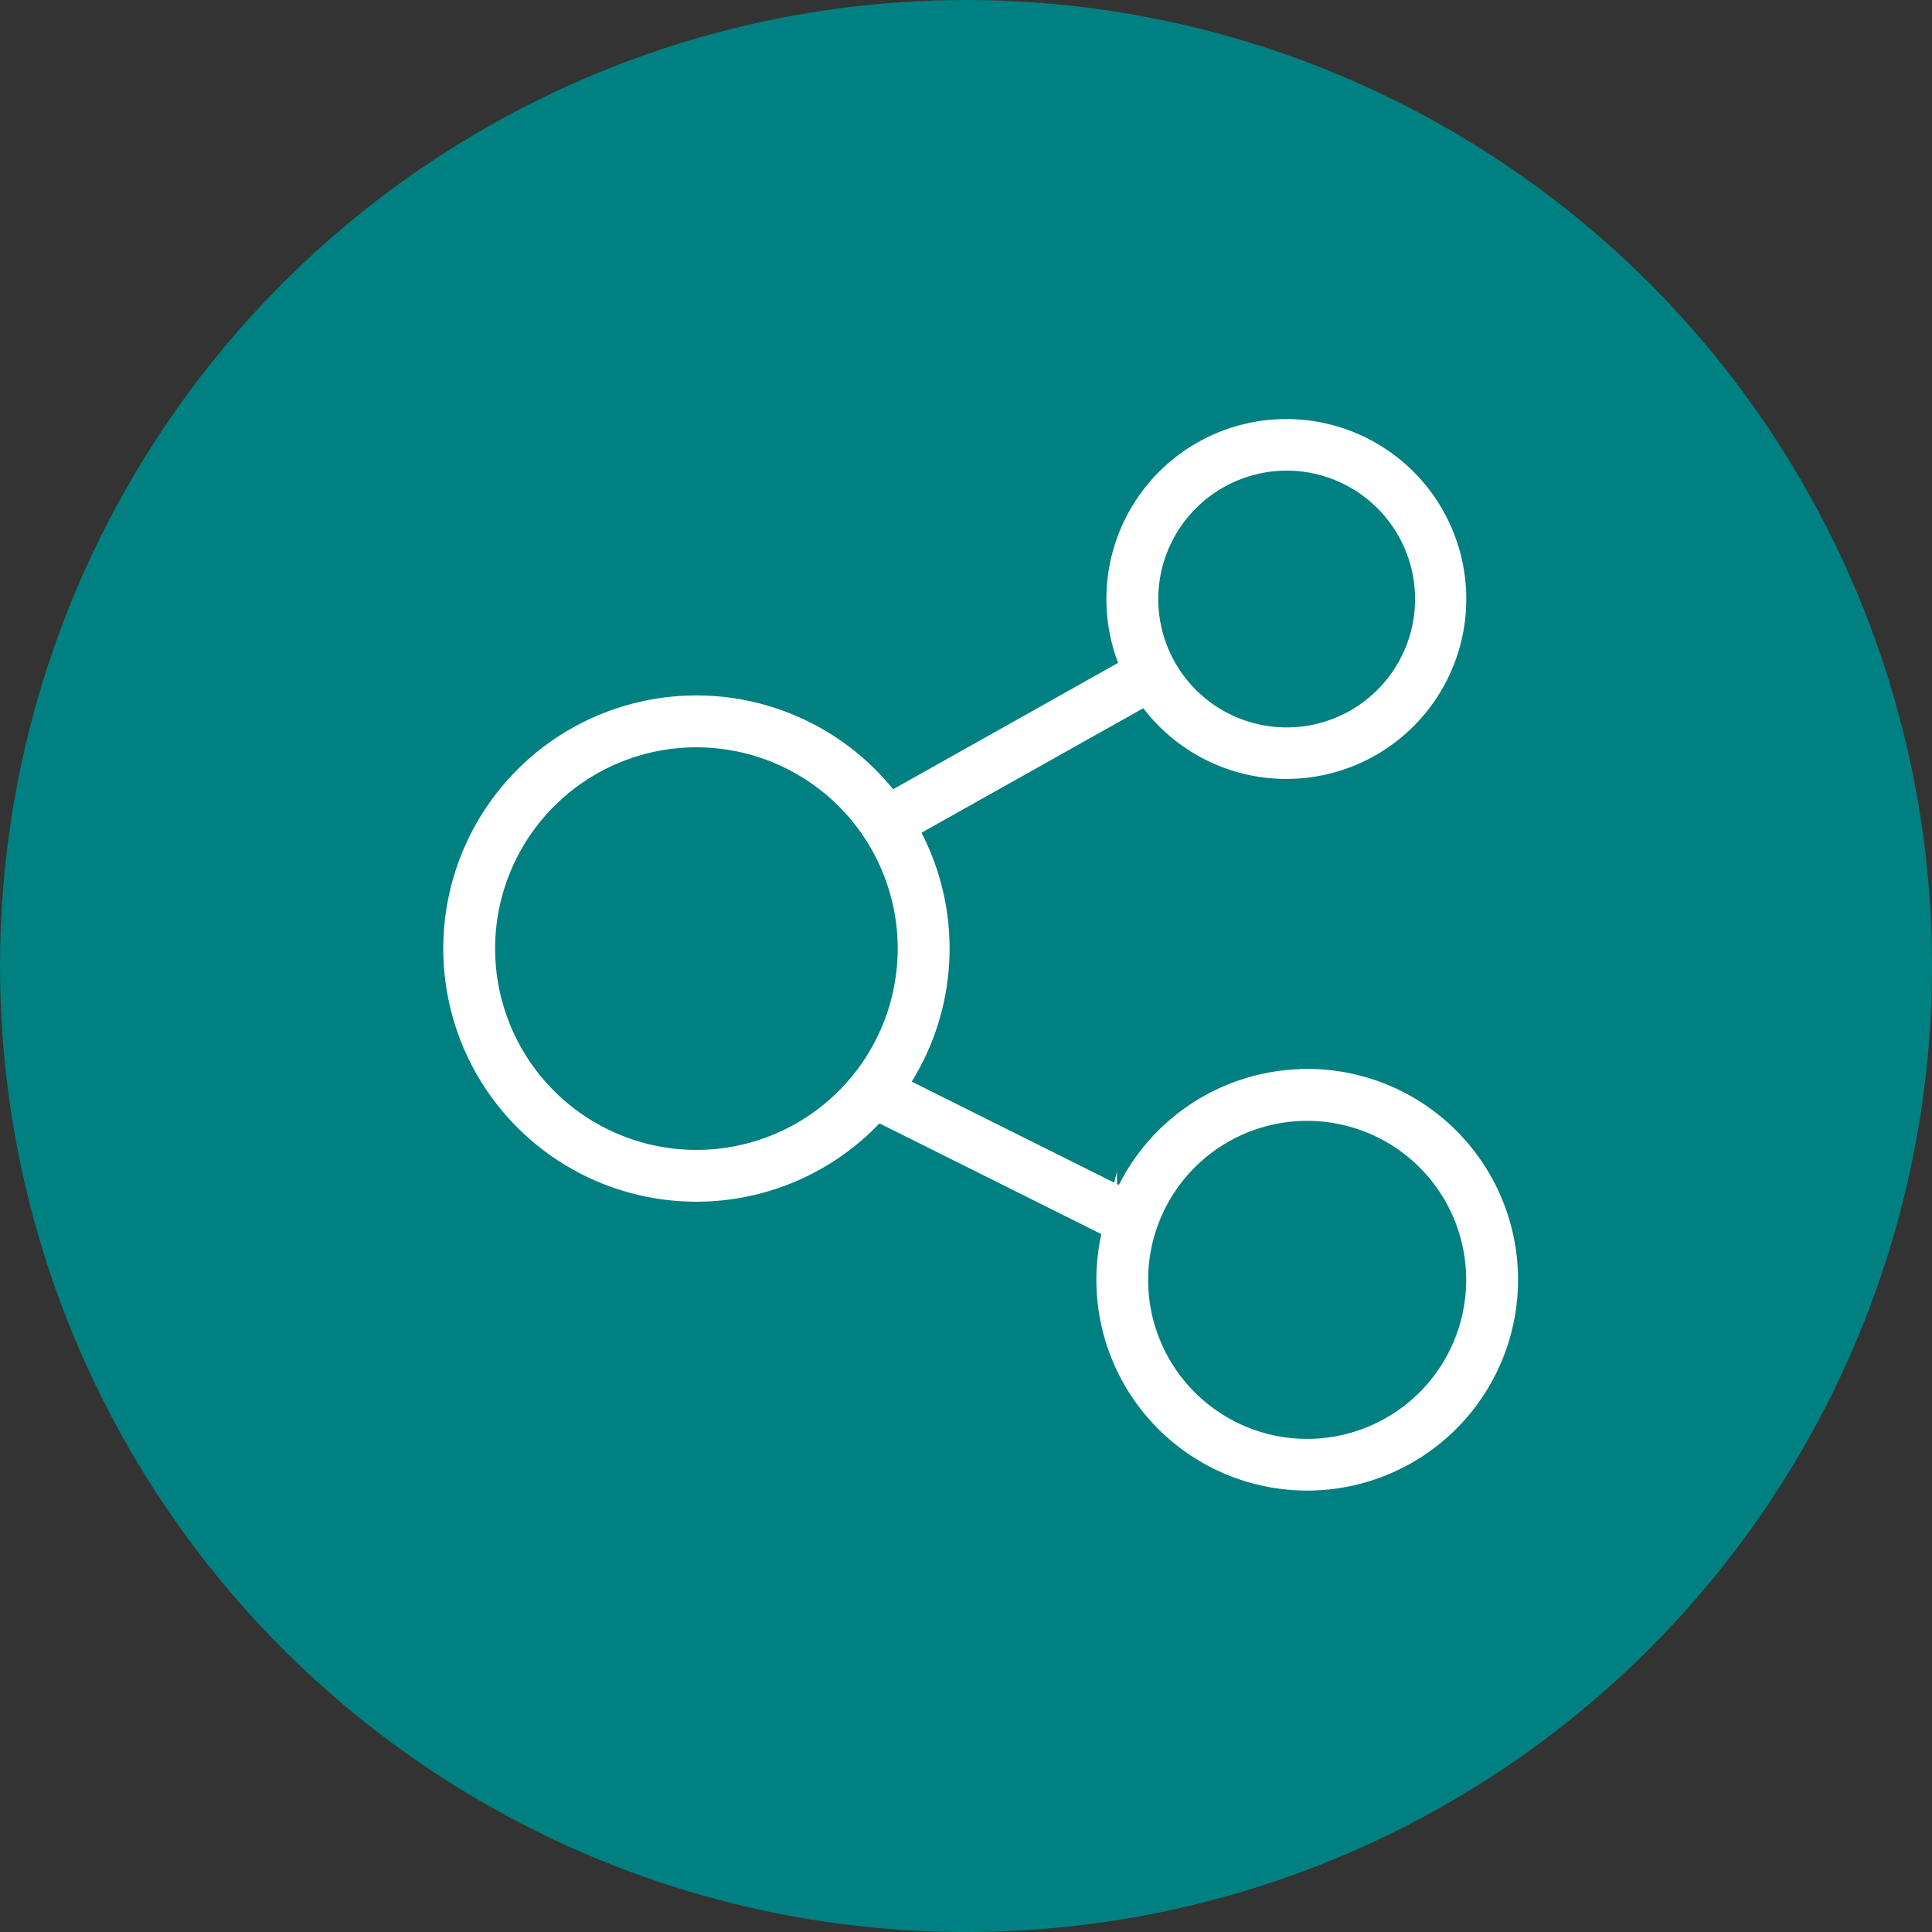
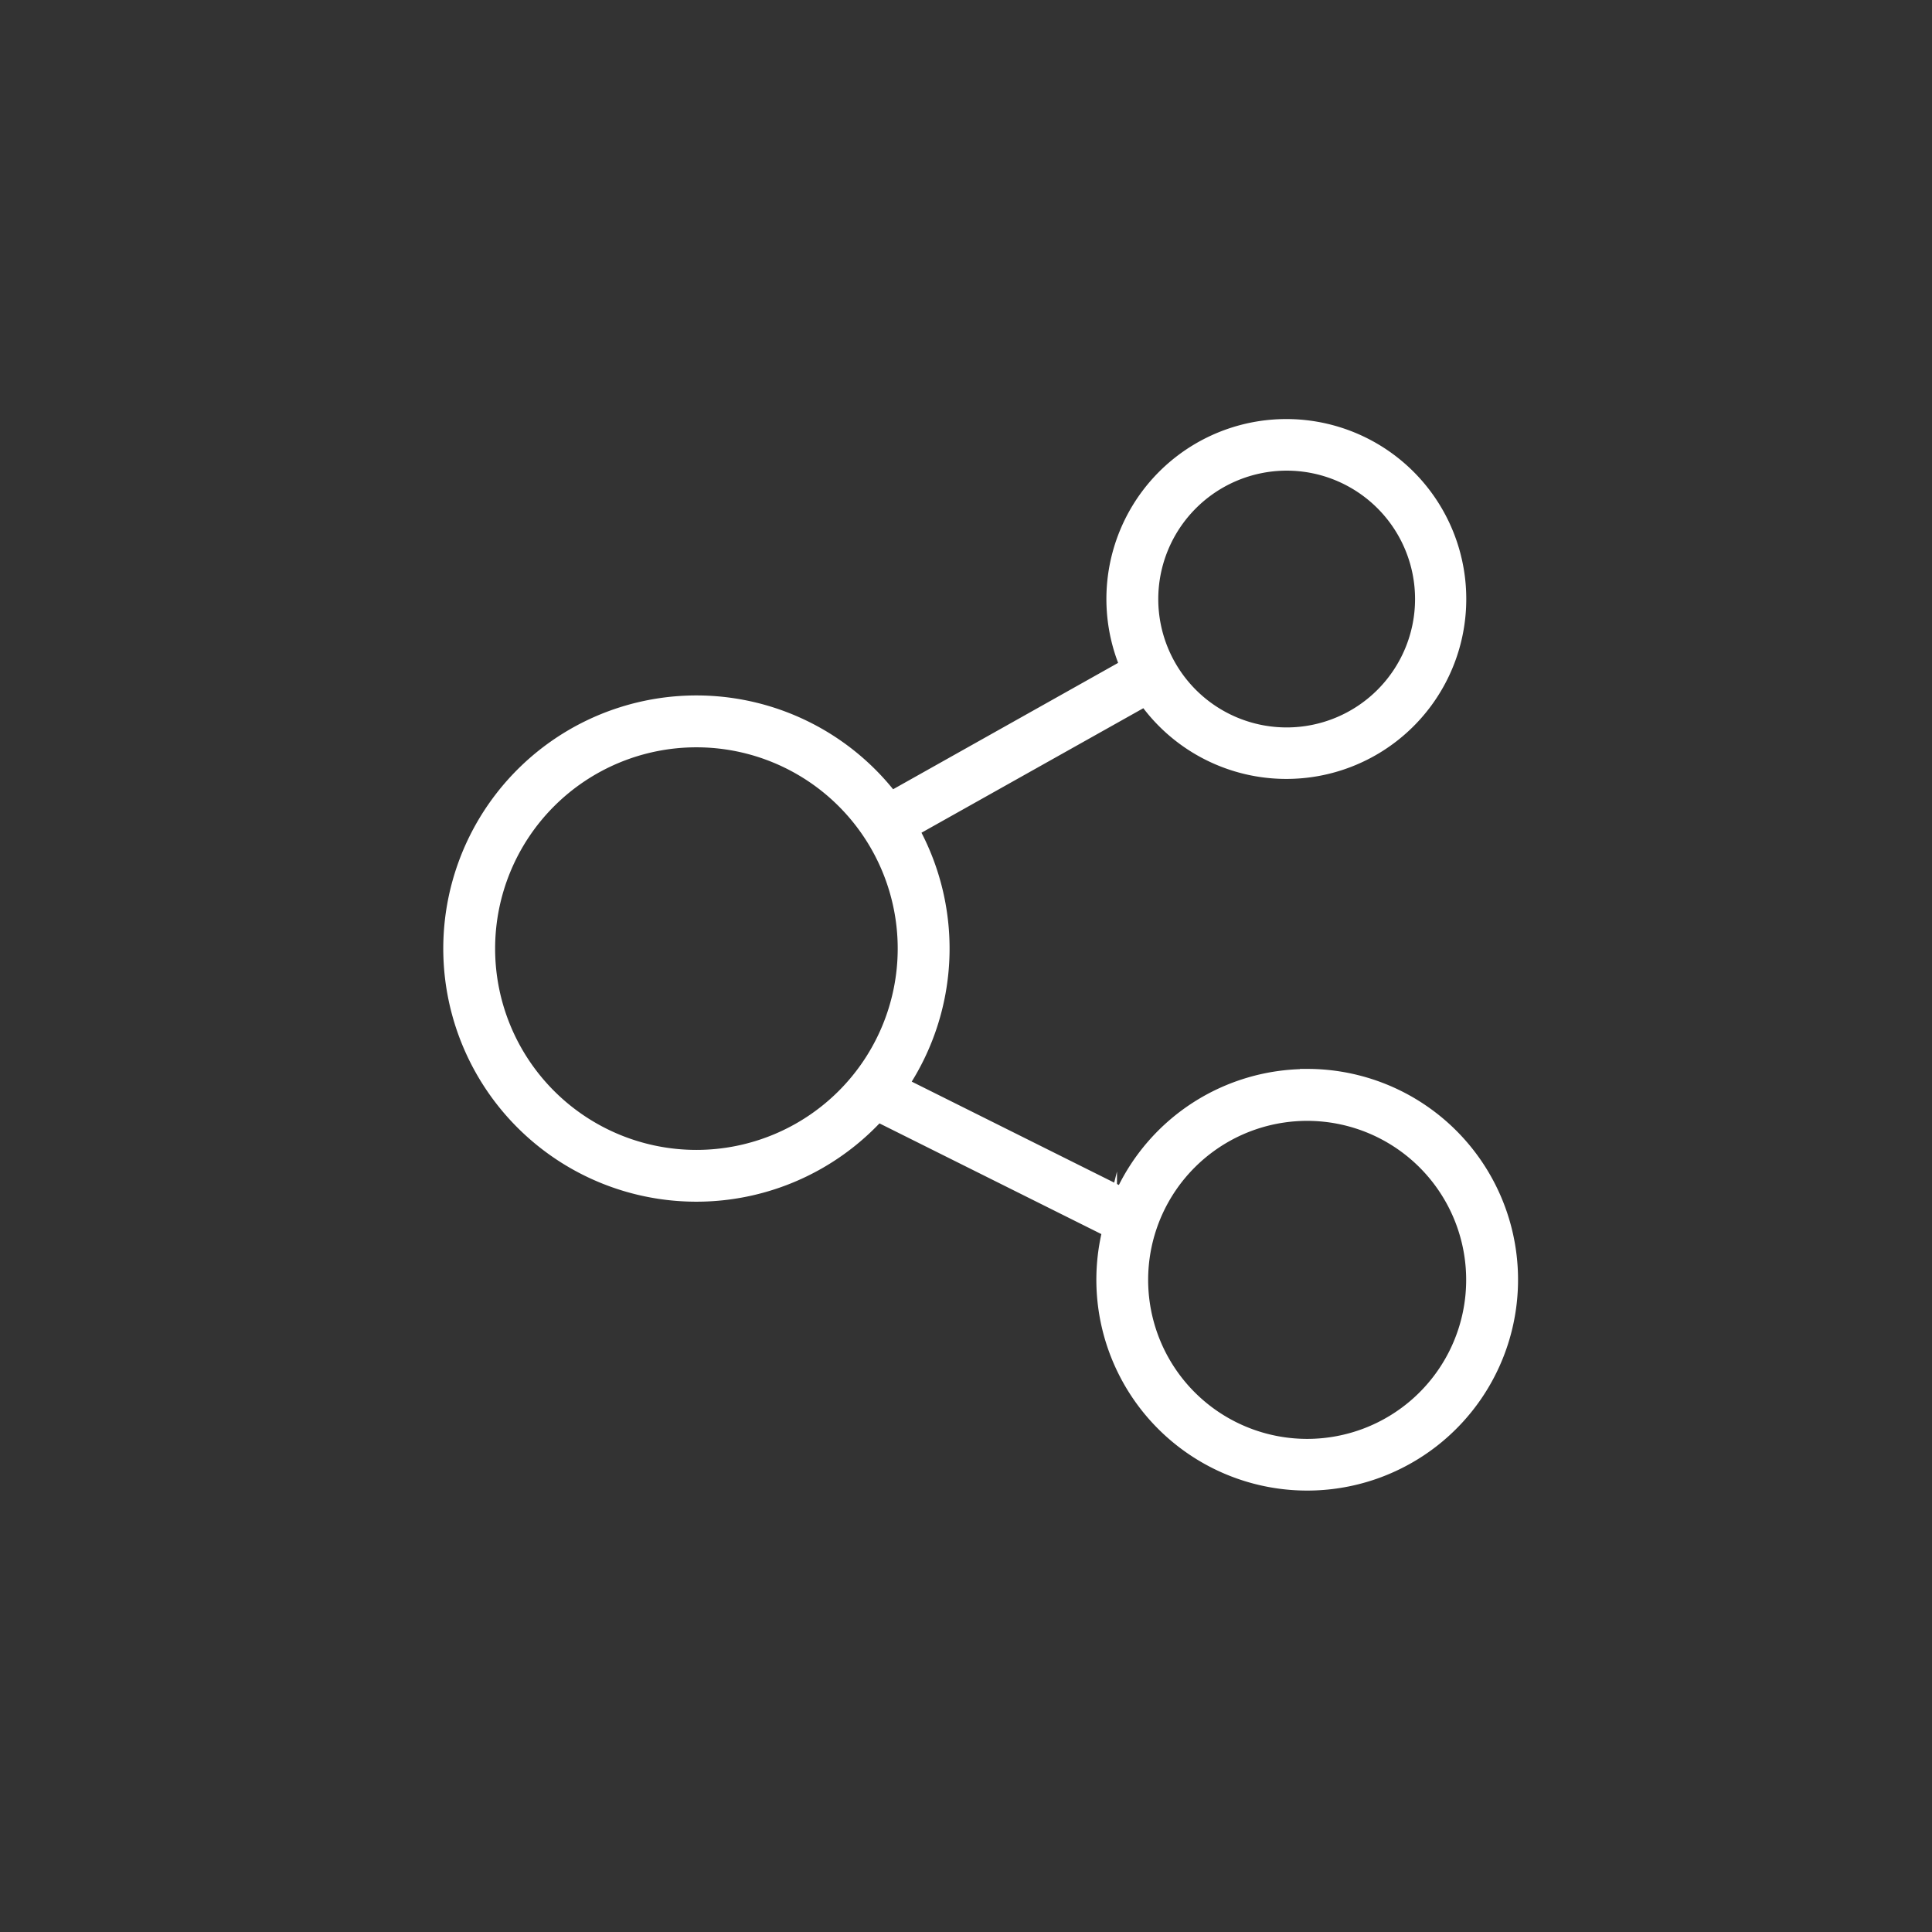
<svg xmlns="http://www.w3.org/2000/svg" width="53.825" height="53.825" viewBox="0 0 53.825 53.825">
  <rect x="0" y="0" width="53.825" height="53.825" fill="#333333" stroke="none" />
  <g transform="translate(-185.485 -920.938)">
-     <circle cx="26.913" cy="26.913" r="26.913" transform="translate(185.485 920.938)" fill="teal" />
-     <path d="M219.387,951.236a5.667,5.667,0,0,0-5.152,3.3l-6.156-3.071a6.842,6.842,0,0,0,.292-7.094l6.509-3.653a4.811,4.811,0,1,0-.506-.91L207.8,943.5a6.85,6.85,0,1,0-.373,8.8l6.46,3.223a5.672,5.672,0,1,0,5.5-4.291Zm-.571-17.075a3.779,3.779,0,1,1-3.779,3.779A3.783,3.783,0,0,1,218.816,934.161Zm-16.445,19.328a5.81,5.81,0,1,1,5.811-5.81,5.811,5.811,0,0,1-5.811,5.81Zm17.016,8.051A4.632,4.632,0,0,1,215,955.422h0a4.632,4.632,0,1,1,4.387,6.118Z" transform="translate(2.515 -0.313)" fill="#fff" stroke="#fff" stroke-miterlimit="10" stroke-width="0.404" />
+     <path d="M219.387,951.236a5.667,5.667,0,0,0-5.152,3.3l-6.156-3.071a6.842,6.842,0,0,0,.292-7.094l6.509-3.653a4.811,4.811,0,1,0-.506-.91L207.8,943.5a6.85,6.85,0,1,0-.373,8.8l6.46,3.223a5.672,5.672,0,1,0,5.5-4.291Zm-.571-17.075a3.779,3.779,0,1,1-3.779,3.779A3.783,3.783,0,0,1,218.816,934.161Zm-16.445,19.328a5.81,5.81,0,1,1,5.811-5.81,5.811,5.811,0,0,1-5.811,5.81m17.016,8.051A4.632,4.632,0,0,1,215,955.422h0a4.632,4.632,0,1,1,4.387,6.118Z" transform="translate(2.515 -0.313)" fill="#fff" stroke="#fff" stroke-miterlimit="10" stroke-width="0.404" />
  </g>
</svg>